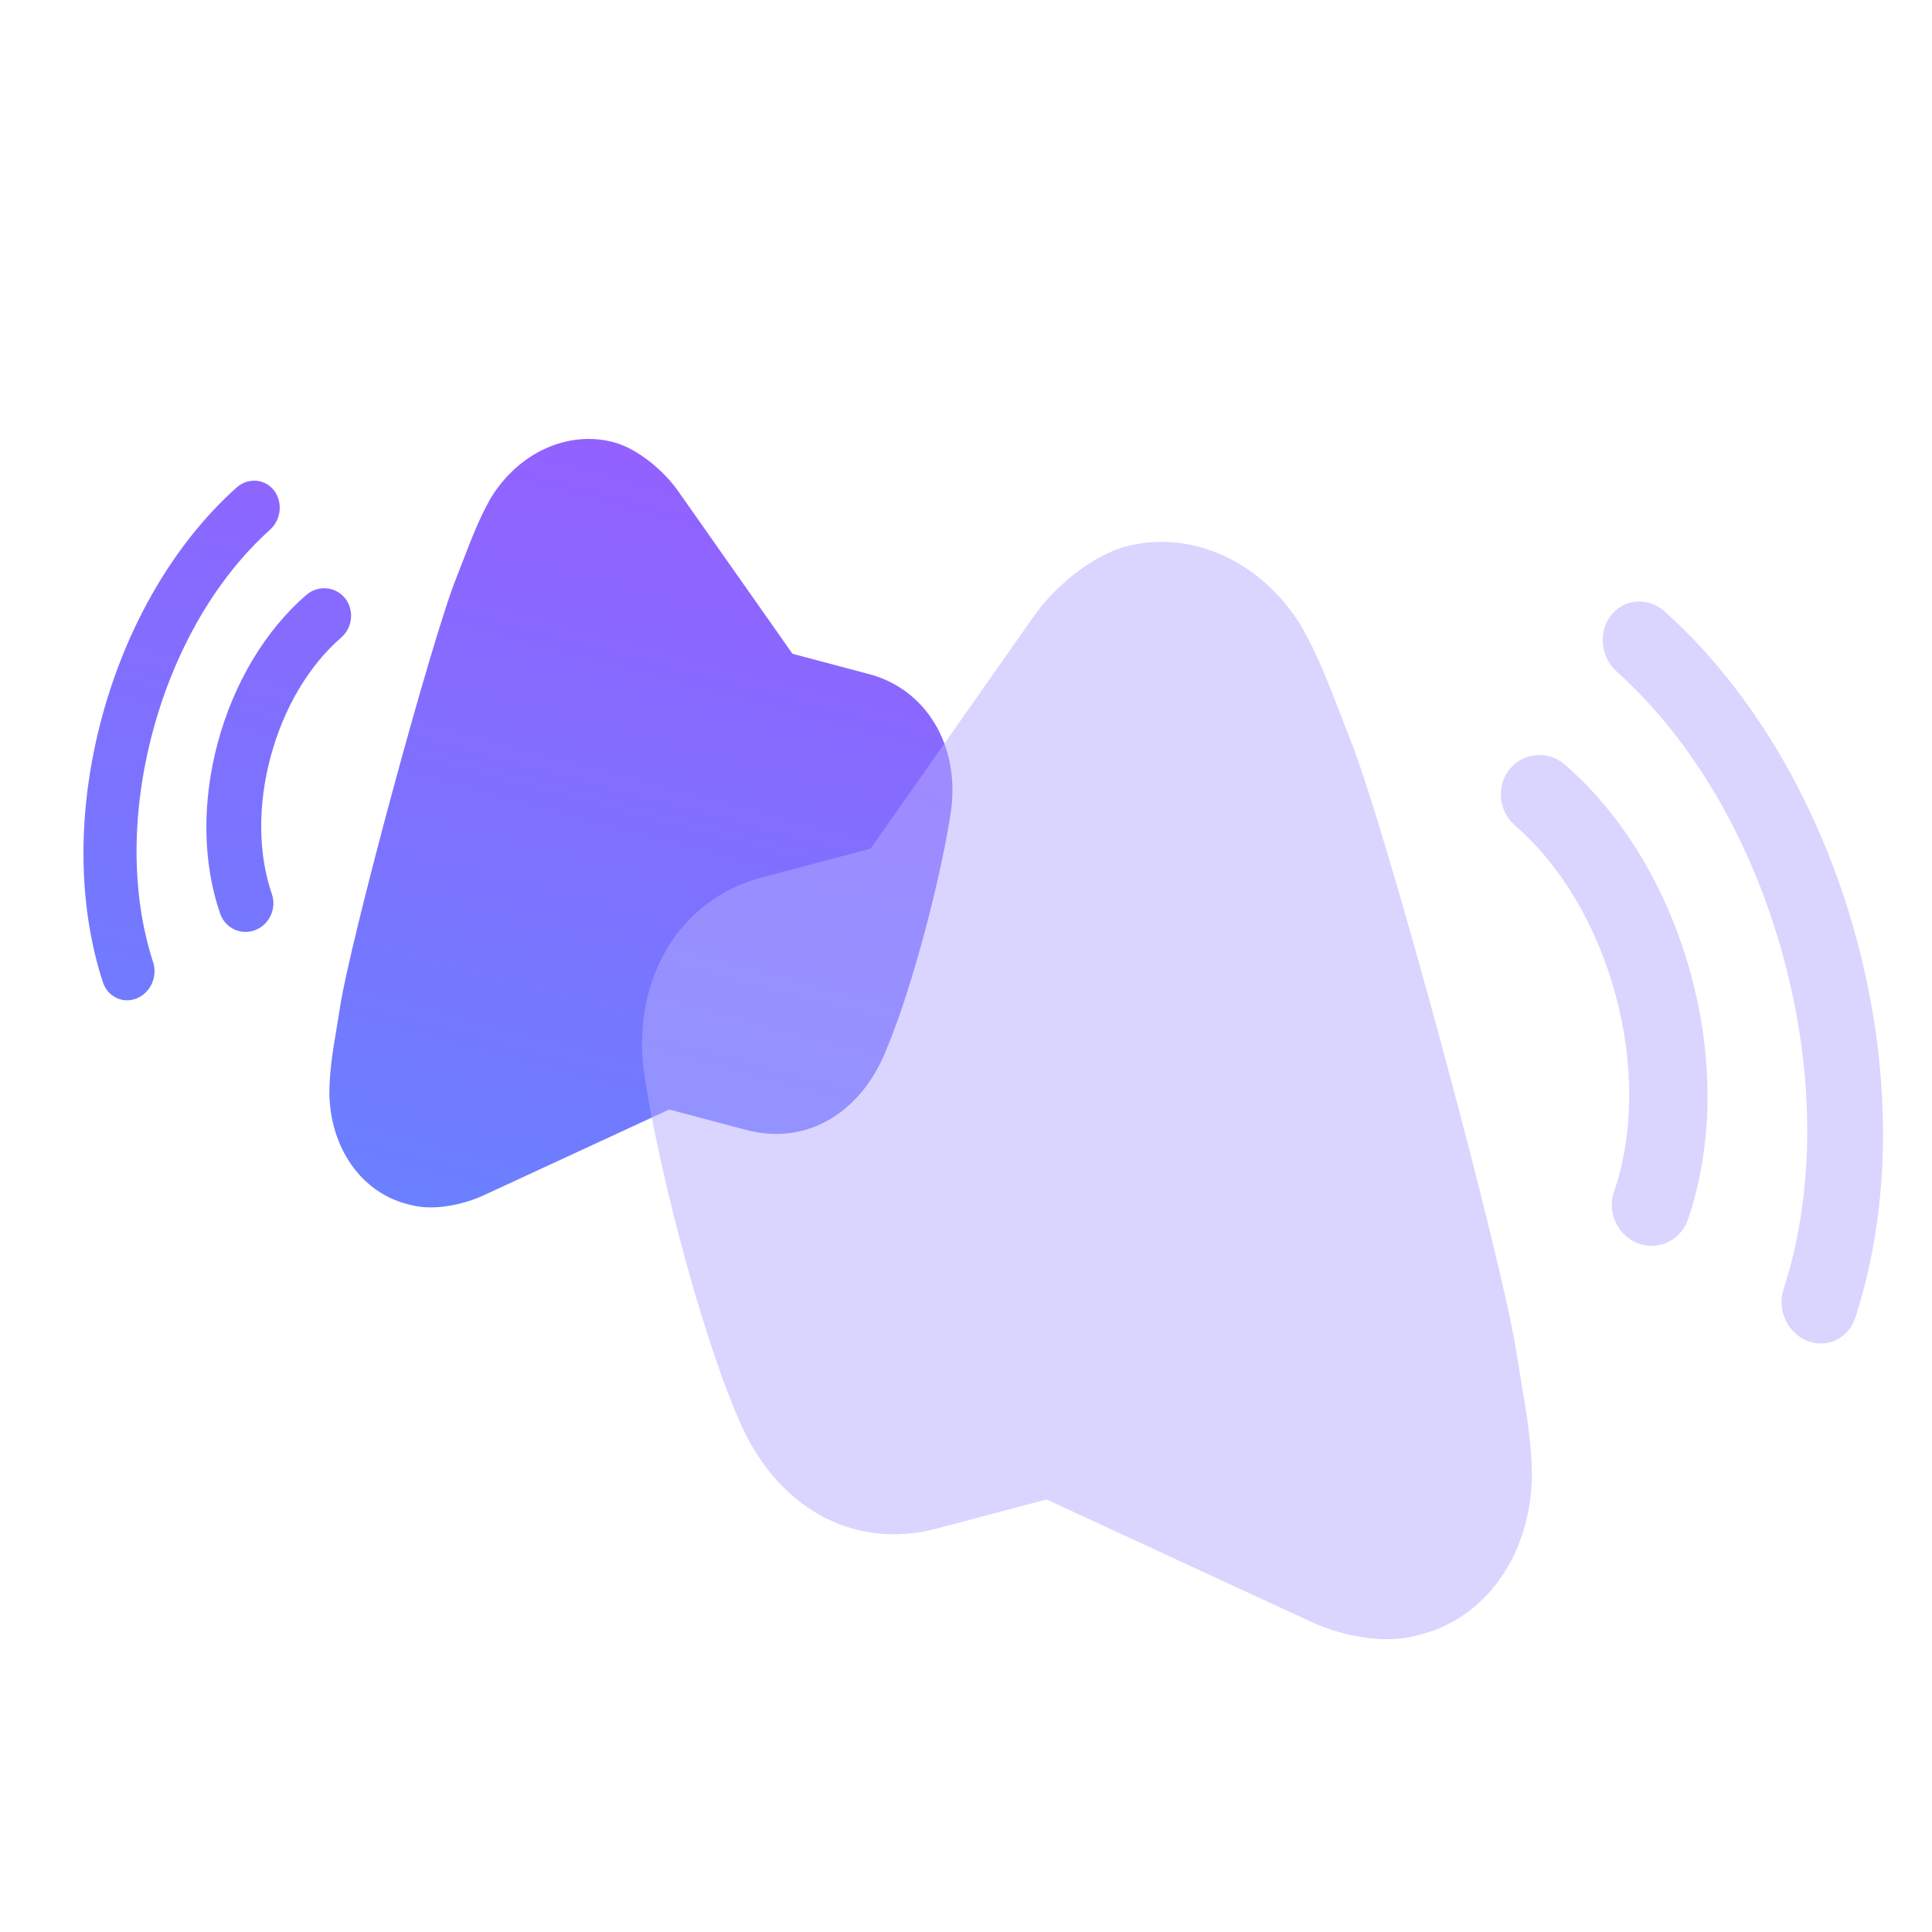
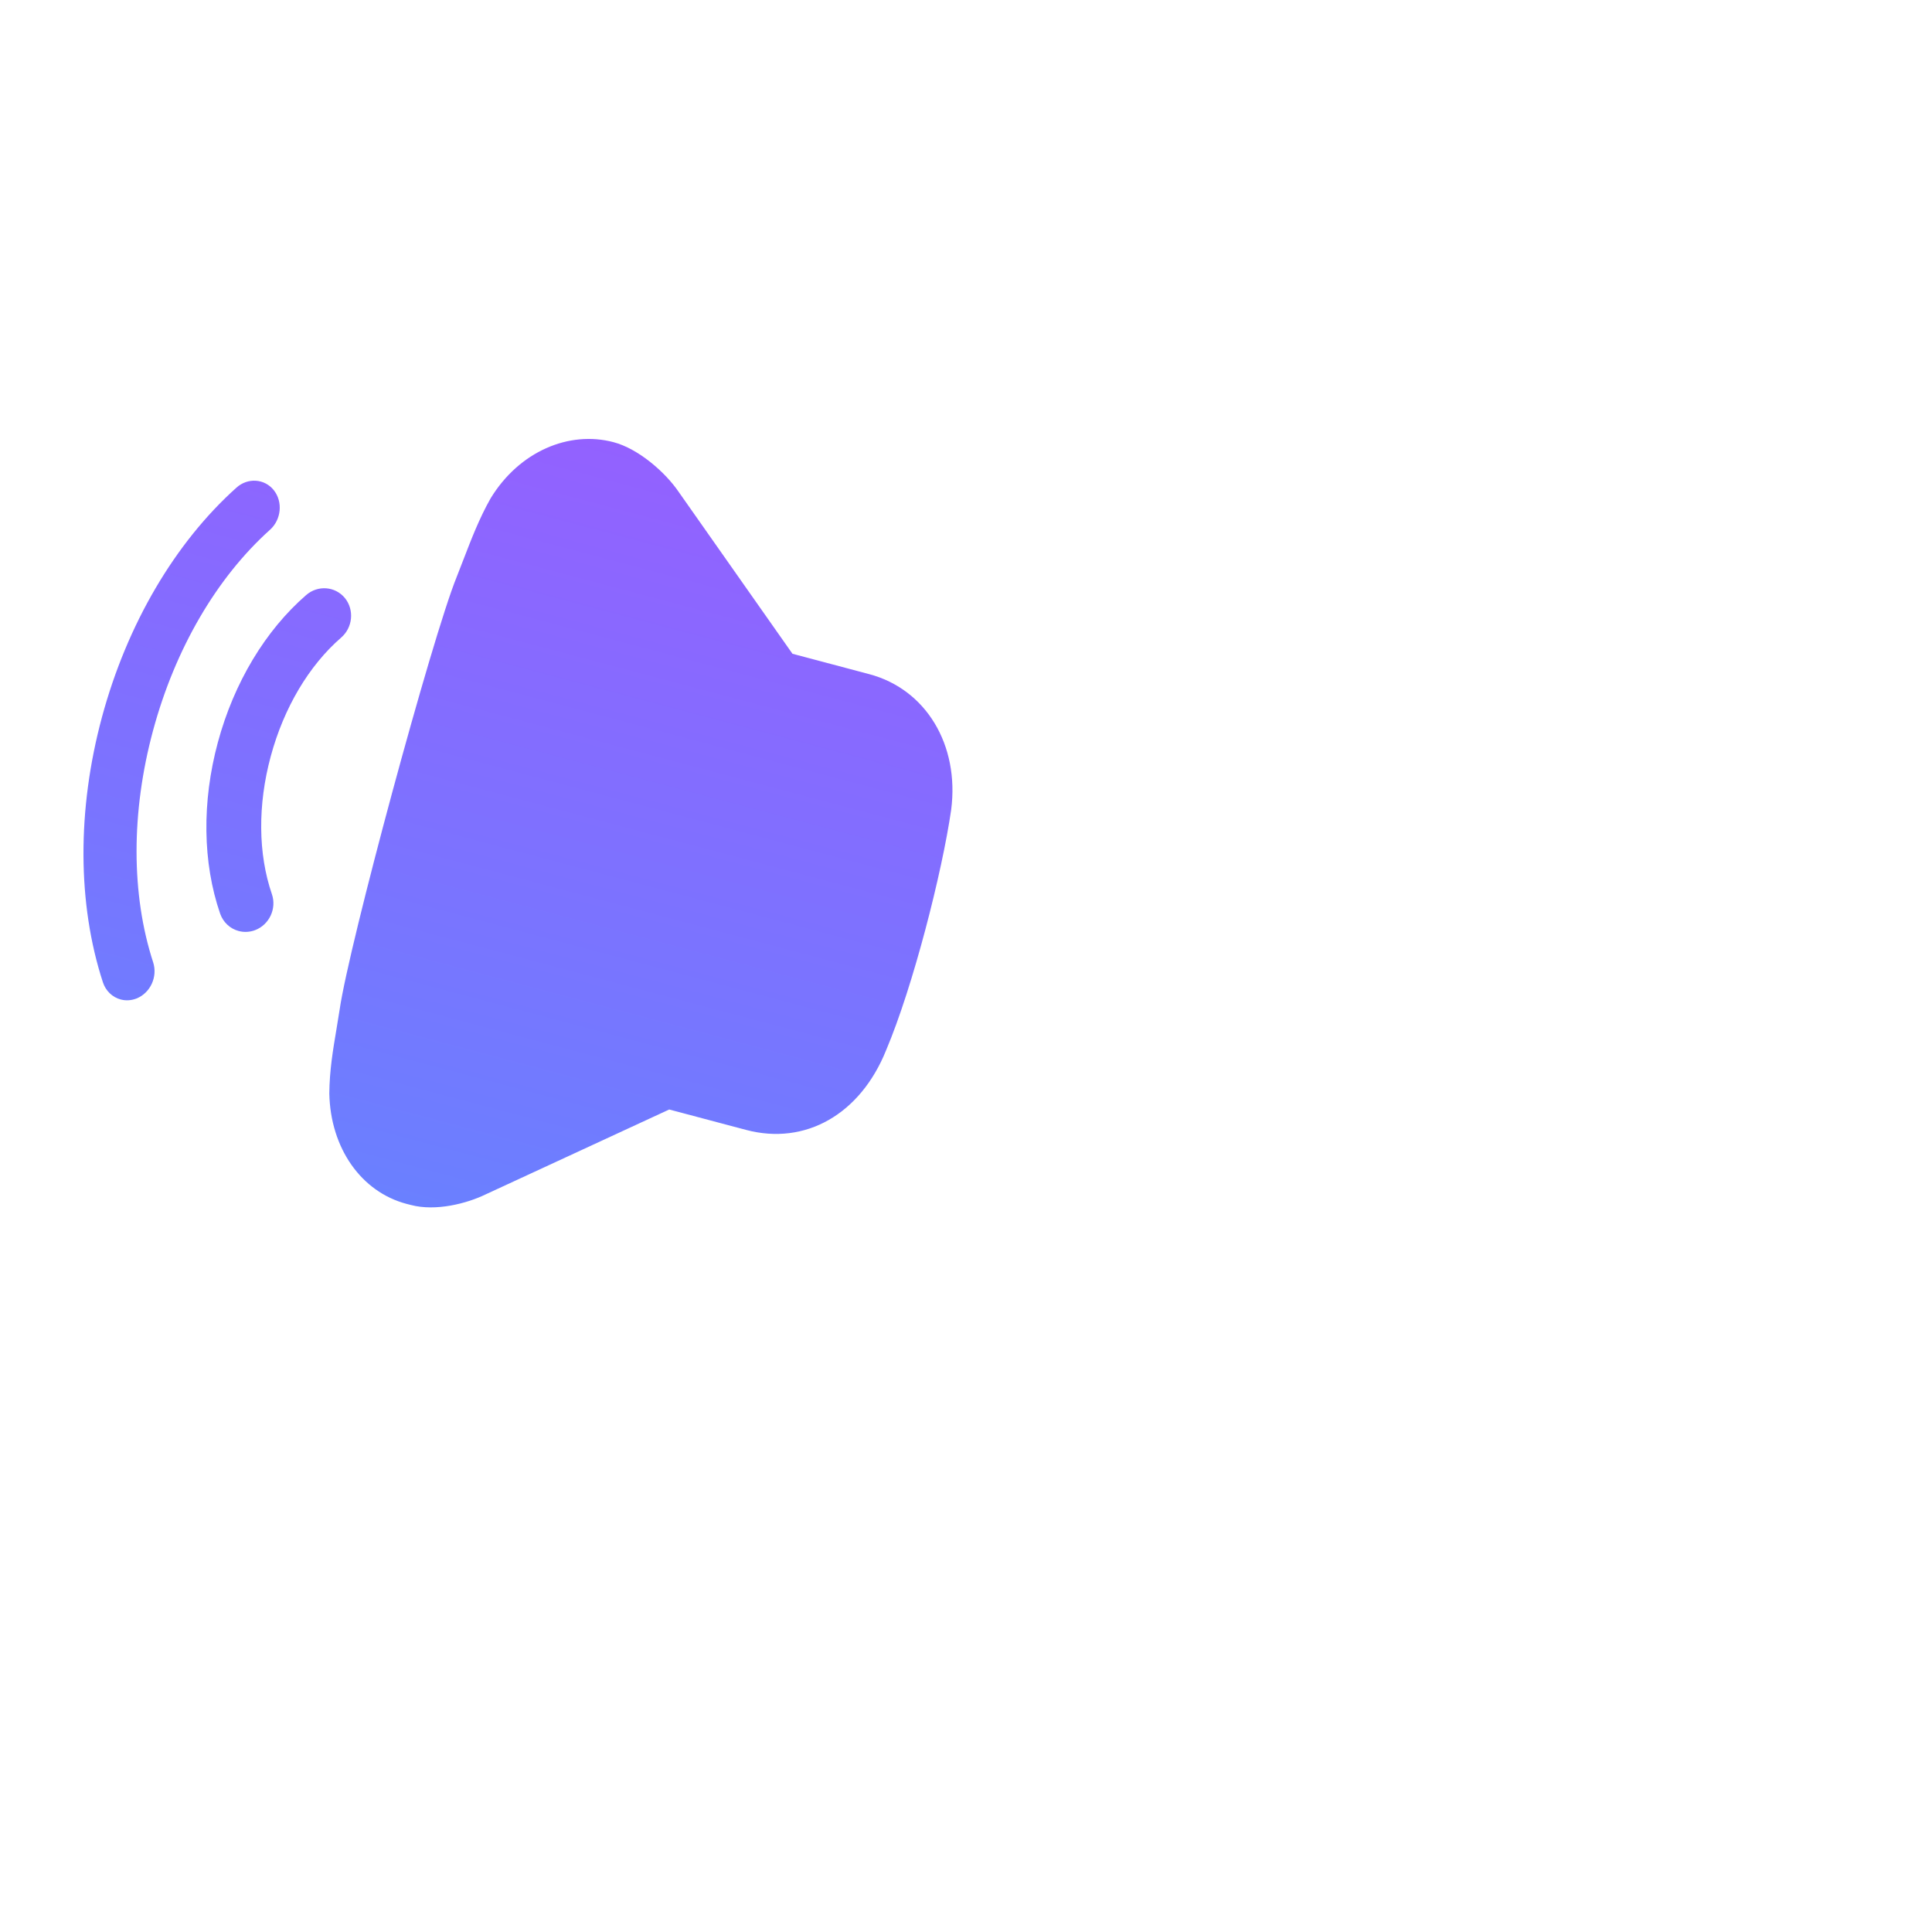
<svg xmlns="http://www.w3.org/2000/svg" width="80" height="80" viewBox="0 0 80 80" fill="none">
  <g clip-path="url(#clip0_3621_60420)">
    <path d="M25.403 18.309C23.57 17.822 21.504 18.686 20.316 20.634C19.85 21.456 19.519 22.317 19.2 23.145L18.907 23.898C17.89 26.402 14.452 39.113 14.064 41.804L13.93 42.629C13.79 43.461 13.644 44.322 13.636 45.28C13.684 47.549 14.96 49.352 16.828 49.848C16.887 49.864 16.946 49.879 17.012 49.895C18.044 50.169 19.336 49.835 20.121 49.452L27.711 45.942L30.893 46.787C33.348 47.439 35.626 46.142 36.694 43.483C37.813 40.837 39.014 36.107 39.386 33.532C39.734 30.839 38.338 28.538 35.996 27.916L32.814 27.071L28.111 20.38C27.549 19.549 26.426 18.576 25.403 18.309ZM11.339 20.299C10.955 19.816 10.258 19.771 9.791 20.192C7.238 22.48 5.26 25.854 4.224 29.687C3.188 33.523 3.201 37.424 4.26 40.672C4.375 41.026 4.651 41.294 4.997 41.386C5.212 41.443 5.438 41.429 5.653 41.345C6.227 41.116 6.535 40.446 6.342 39.848C5.427 37.037 5.425 33.627 6.338 30.248C7.25 26.87 8.971 23.918 11.18 21.937C11.648 21.517 11.72 20.782 11.339 20.299ZM14.28 24.761C13.876 24.275 13.161 24.221 12.679 24.639C10.988 26.105 9.688 28.27 9.022 30.736C8.356 33.201 8.389 35.72 9.114 37.828C9.238 38.185 9.524 38.456 9.883 38.551C10.106 38.61 10.341 38.598 10.561 38.516C11.152 38.291 11.464 37.622 11.258 37.023C10.684 35.353 10.668 33.326 11.211 31.317C11.754 29.308 12.789 27.562 14.128 26.4C14.609 25.983 14.677 25.248 14.28 24.761Z" fill="url(#paint0_linear_3621_60420)" />
    <g filter="url(#filter0_iii_3621_60420)">
-       <path d="M46.631 22.627C49.248 21.932 52.198 23.165 53.895 25.946C54.56 27.12 55.033 28.348 55.489 29.532L55.906 30.608C57.358 34.184 62.268 52.335 62.822 56.178L63.014 57.358C63.214 58.546 63.423 59.775 63.434 61.142C63.367 64.383 61.544 66.959 58.877 67.667C58.792 67.689 58.708 67.711 58.613 67.734C57.139 68.125 55.294 67.647 54.173 67.101L43.334 62.089L38.791 63.295C35.284 64.226 32.031 62.374 30.504 58.577C28.907 54.798 27.193 48.044 26.661 44.366C26.165 40.52 28.159 37.234 31.503 36.346L36.045 35.141L42.763 25.583C43.564 24.396 45.169 23.009 46.631 22.627ZM66.715 25.469C67.264 24.779 68.258 24.714 68.924 25.315C72.572 28.582 75.396 33.4 76.875 38.874C78.355 44.352 78.336 49.923 76.824 54.562C76.66 55.068 76.267 55.451 75.772 55.582C75.465 55.664 75.141 55.644 74.836 55.524C74.015 55.196 73.576 54.24 73.852 53.387C75.159 49.372 75.161 44.502 73.858 39.676C72.554 34.852 70.098 30.636 66.942 27.807C66.274 27.207 66.172 26.159 66.715 25.469ZM62.517 31.84C63.093 31.146 64.114 31.069 64.802 31.665C67.217 33.76 69.072 36.852 70.024 40.373C70.975 43.894 70.927 47.491 69.892 50.502C69.716 51.011 69.307 51.397 68.795 51.534C68.477 51.618 68.141 51.601 67.827 51.484C66.982 51.163 66.536 50.207 66.831 49.351C67.65 46.966 67.674 44.071 66.899 41.203C66.123 38.332 64.644 35.839 62.732 34.18C62.045 33.585 61.949 32.536 62.517 31.84Z" fill="#B4ADFF" fill-opacity="0.5" />
-     </g>
+       </g>
  </g>
  <defs>
    <filter id="filter0_iii_3621_60420" x="-8.415" y="-12.564" width="121.387" height="115.44" filterUnits="userSpaceOnUse" color-interpolation-filters="sRGB">
      <feFlood flood-opacity="0" result="BackgroundImageFix" />
      <feBlend mode="normal" in="SourceGraphic" in2="BackgroundImageFix" result="shape" />
      <feColorMatrix in="SourceAlpha" type="matrix" values="0 0 0 0 0 0 0 0 0 0 0 0 0 0 0 0 0 0 127 0" result="hardAlpha" />
      <feOffset dy="10" />
      <feGaussianBlur stdDeviation="5" />
      <feComposite in2="hardAlpha" operator="arithmetic" k2="-1" k3="1" />
      <feColorMatrix type="matrix" values="0 0 0 0 1 0 0 0 0 1 0 0 0 0 1 0 0 0 0.15 0" />
      <feBlend mode="normal" in2="shape" result="effect1_innerShadow_3621_60420" />
      <feColorMatrix in="SourceAlpha" type="matrix" values="0 0 0 0 0 0 0 0 0 0 0 0 0 0 0 0 0 0 127 0" result="hardAlpha" />
      <feOffset dy="-10" />
      <feGaussianBlur stdDeviation="5" />
      <feComposite in2="hardAlpha" operator="arithmetic" k2="-1" k3="1" />
      <feColorMatrix type="matrix" values="0 0 0 0 0.804 0 0 0 0 0.843 0 0 0 0 0.98 0 0 0 0.15 0" />
      <feBlend mode="normal" in2="effect1_innerShadow_3621_60420" result="effect2_innerShadow_3621_60420" />
      <feColorMatrix in="SourceAlpha" type="matrix" values="0 0 0 0 0 0 0 0 0 0 0 0 0 0 0 0 0 0 127 0" result="hardAlpha" />
      <feOffset />
      <feGaussianBlur stdDeviation="3" />
      <feComposite in2="hardAlpha" operator="arithmetic" k2="-1" k3="1" />
      <feColorMatrix type="matrix" values="0 0 0 0 1 0 0 0 0 1 0 0 0 0 1 0 0 0 0.6 0" />
      <feBlend mode="normal" in2="effect2_innerShadow_3621_60420" result="effect3_innerShadow_3621_60420" />
    </filter>
    <linearGradient id="paint0_linear_3621_60420" x1="25.525" y1="18.341" x2="17.129" y2="49.928" gradientUnits="userSpaceOnUse">
      <stop stop-color="#9361FF" />
      <stop offset="1" stop-color="#6A80FF" />
    </linearGradient>
    <clipPath id="clip0_3621_60420">
      <rect width="80" height="80" fill="white" />
    </clipPath>
  </defs>
</svg>